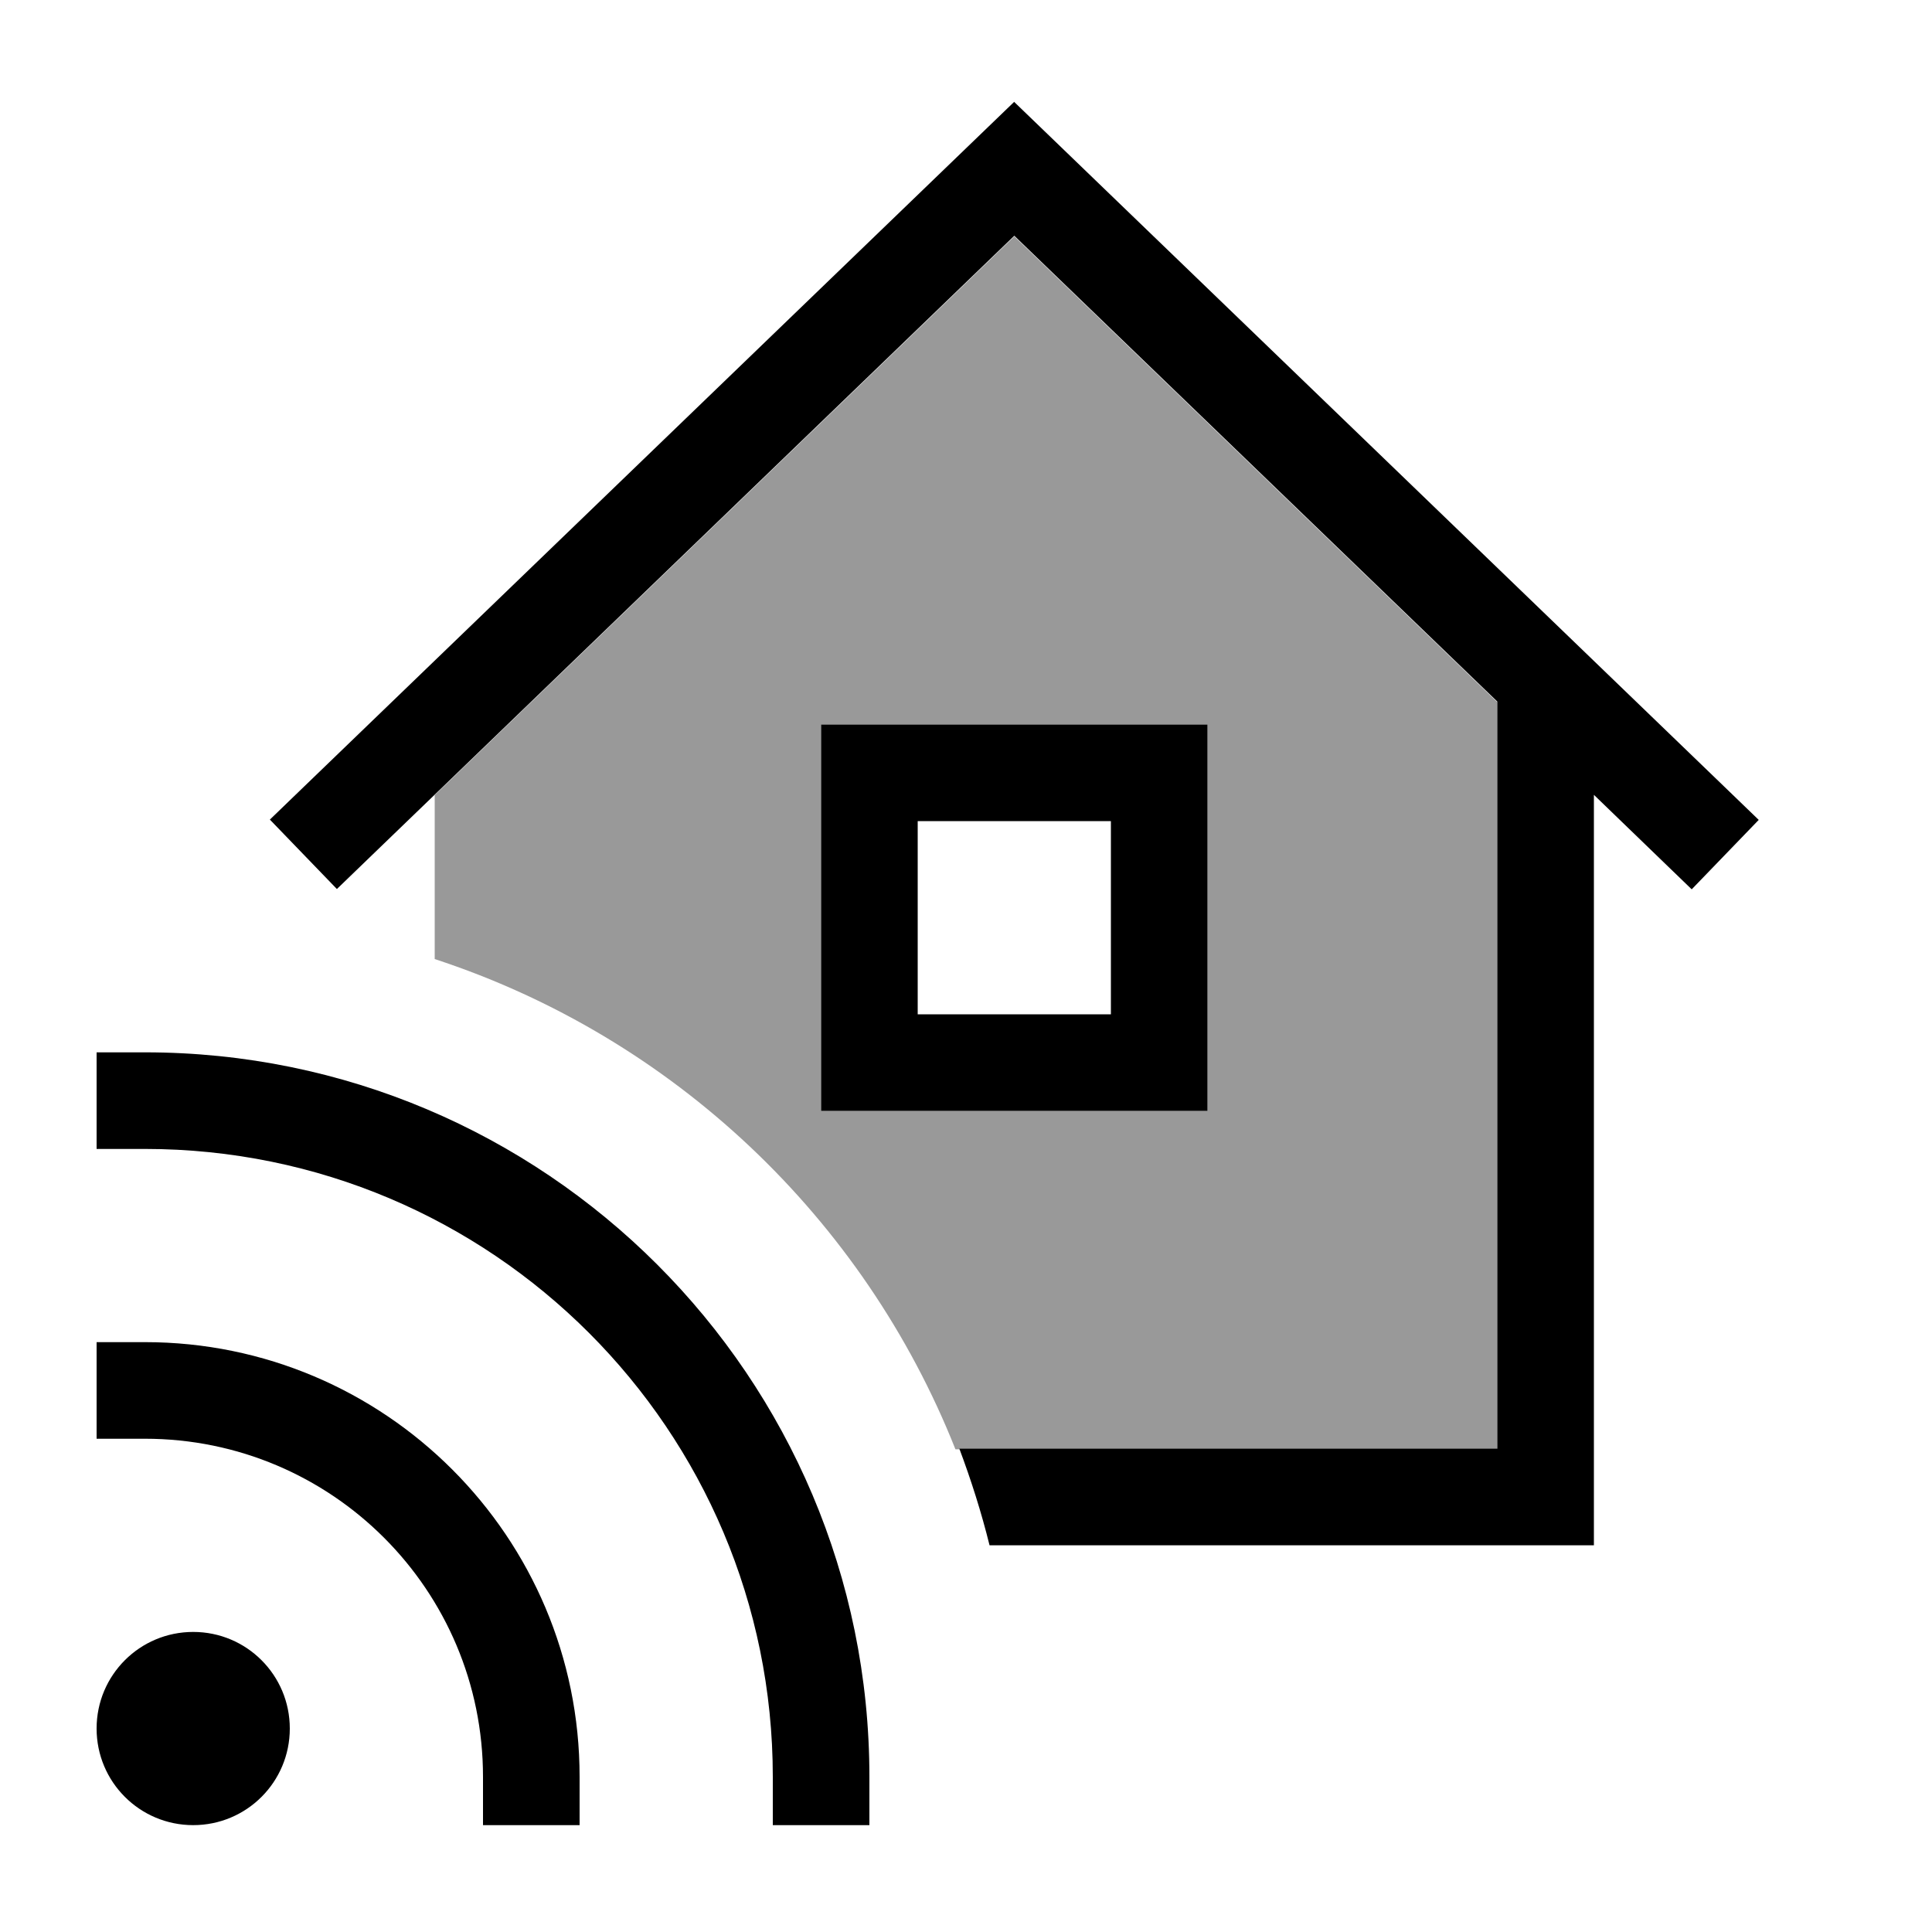
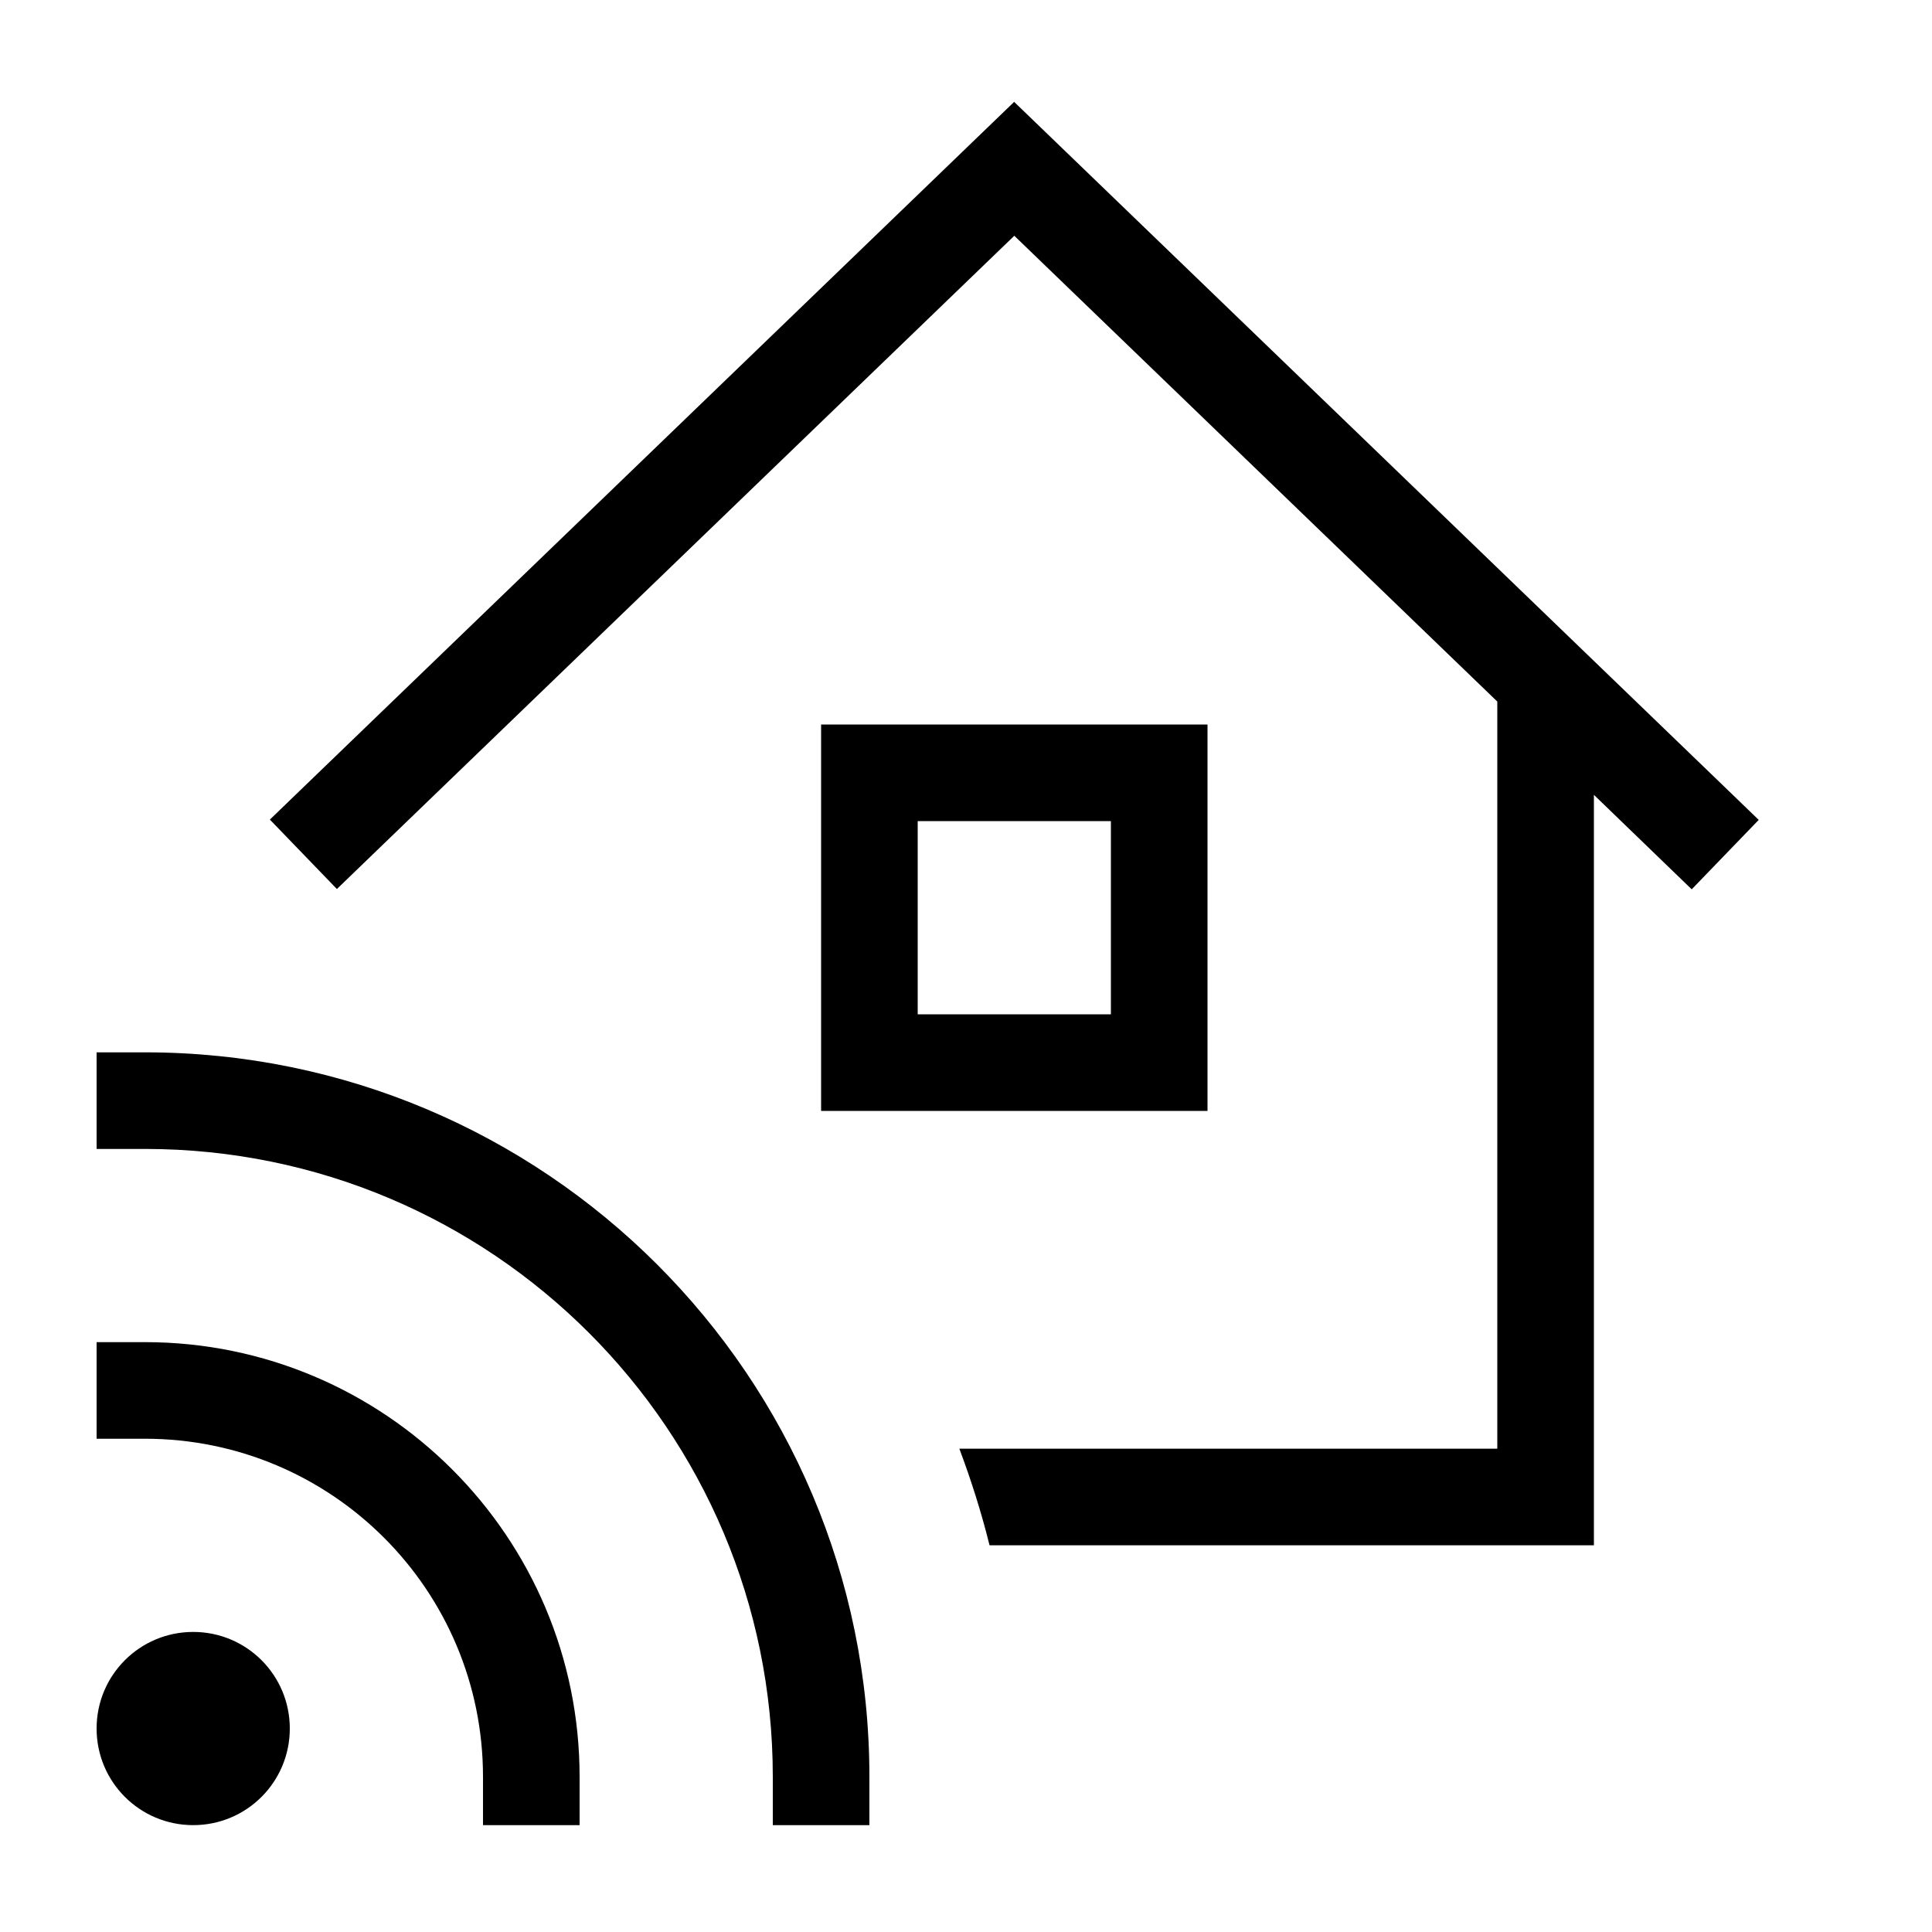
<svg xmlns="http://www.w3.org/2000/svg" viewBox="0 0 640 640">
-   <path opacity=".4" fill="currentColor" d="M144 263.4L336 78.3L496 232.6L496 480.1L316.5 480.1C286.1 403.4 222.8 343.5 144 317.7L144 263.3zM272 240L272 368L400 368L400 240L272 240z" />
  <path fill="currentColor" d="M336 33.8L347.1 44.5L571.1 260.5L582.6 271.6L560.4 294.6C554.3 288.7 543.5 278.3 528 263.3L528 511.9L327.8 511.9C325.1 501 321.7 490.3 317.8 479.9L496 479.9L496 232.4L336 78.1L123.1 283.4L111.6 294.5L89.4 271.5L100.9 260.4L324.9 44.4L336 33.7zM272 240L400 240L400 368L272 368L272 240zM304 272L304 336L368 336L368 272L304 272zM48 348.6C180.5 348.6 288 456 288 588.6L288 604.6L256 604.6L256 588.6C256 473.7 162.9 380.6 48 380.6L32 380.6L32 348.6L48 348.6zM64 540.6C81.7 540.6 96 554.9 96 572.6C96 590.3 81.7 604.6 64 604.6C46.3 604.6 32 590.3 32 572.6C32 554.9 46.3 540.6 64 540.6zM32 444.6L48 444.6C127.5 444.6 192 509.1 192 588.6L192 604.6L160 604.6L160 588.6C160 526.7 109.9 476.6 48 476.6L32 476.6L32 444.6z" />
</svg>